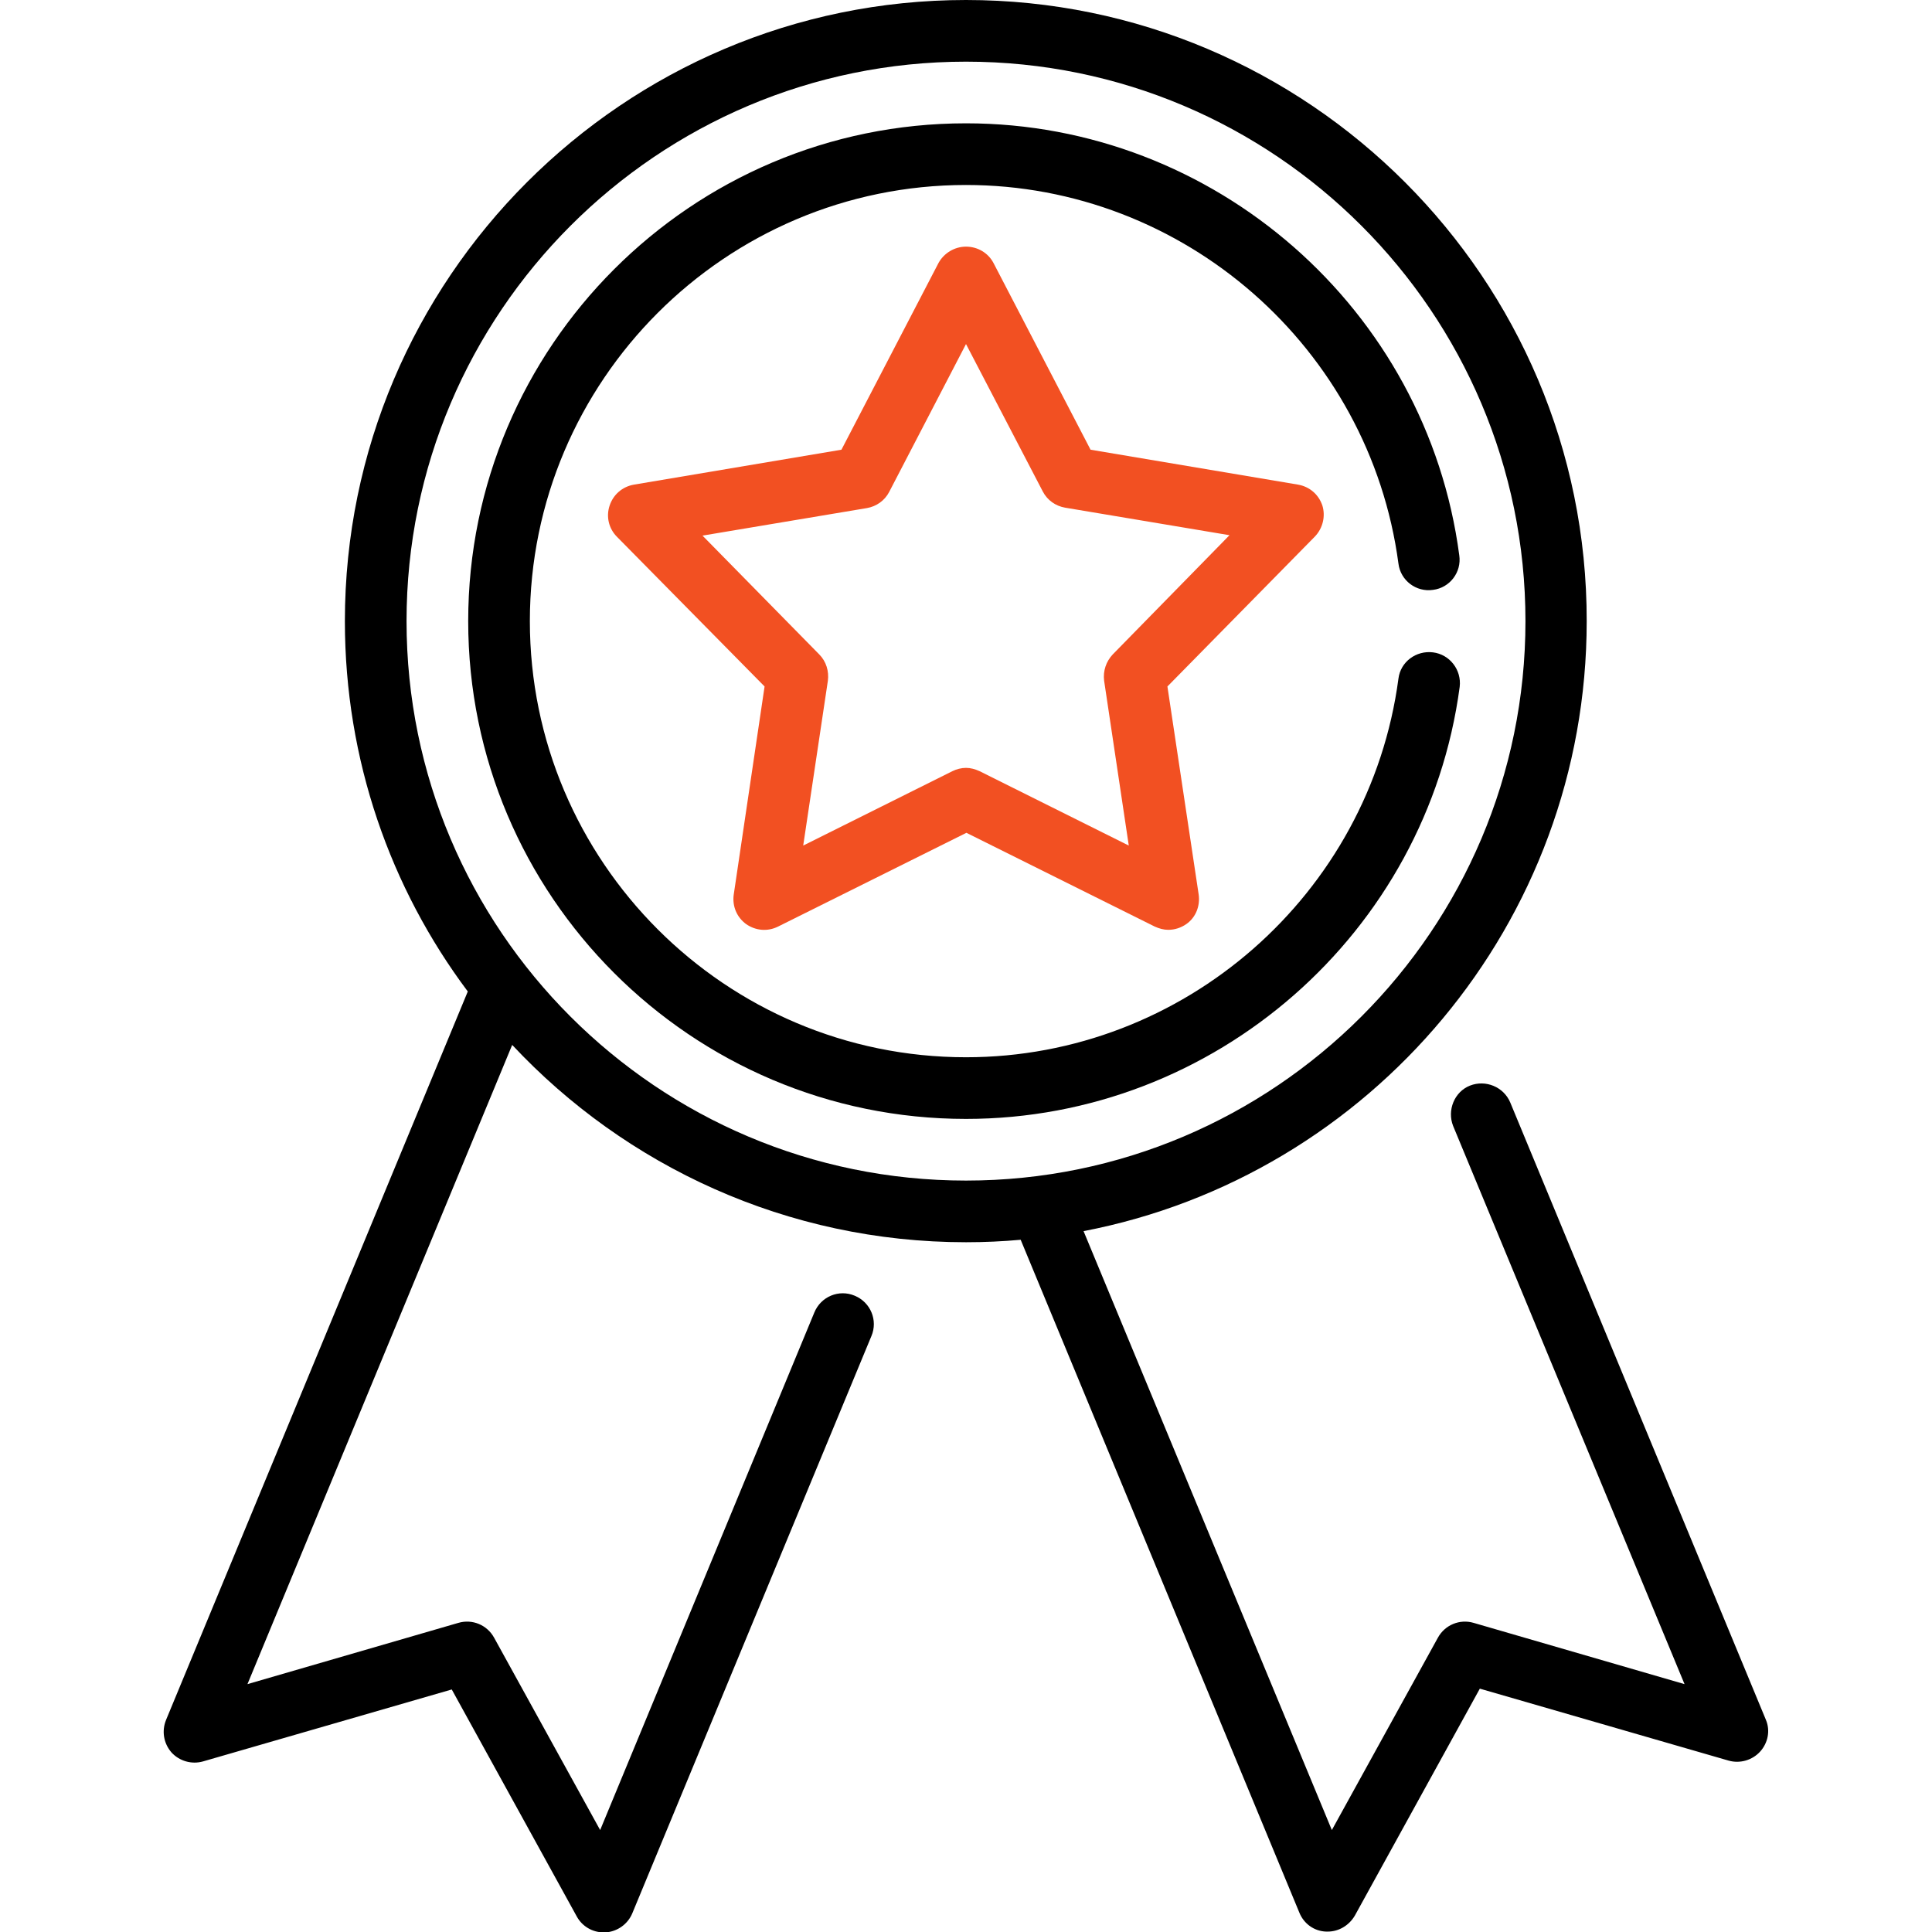
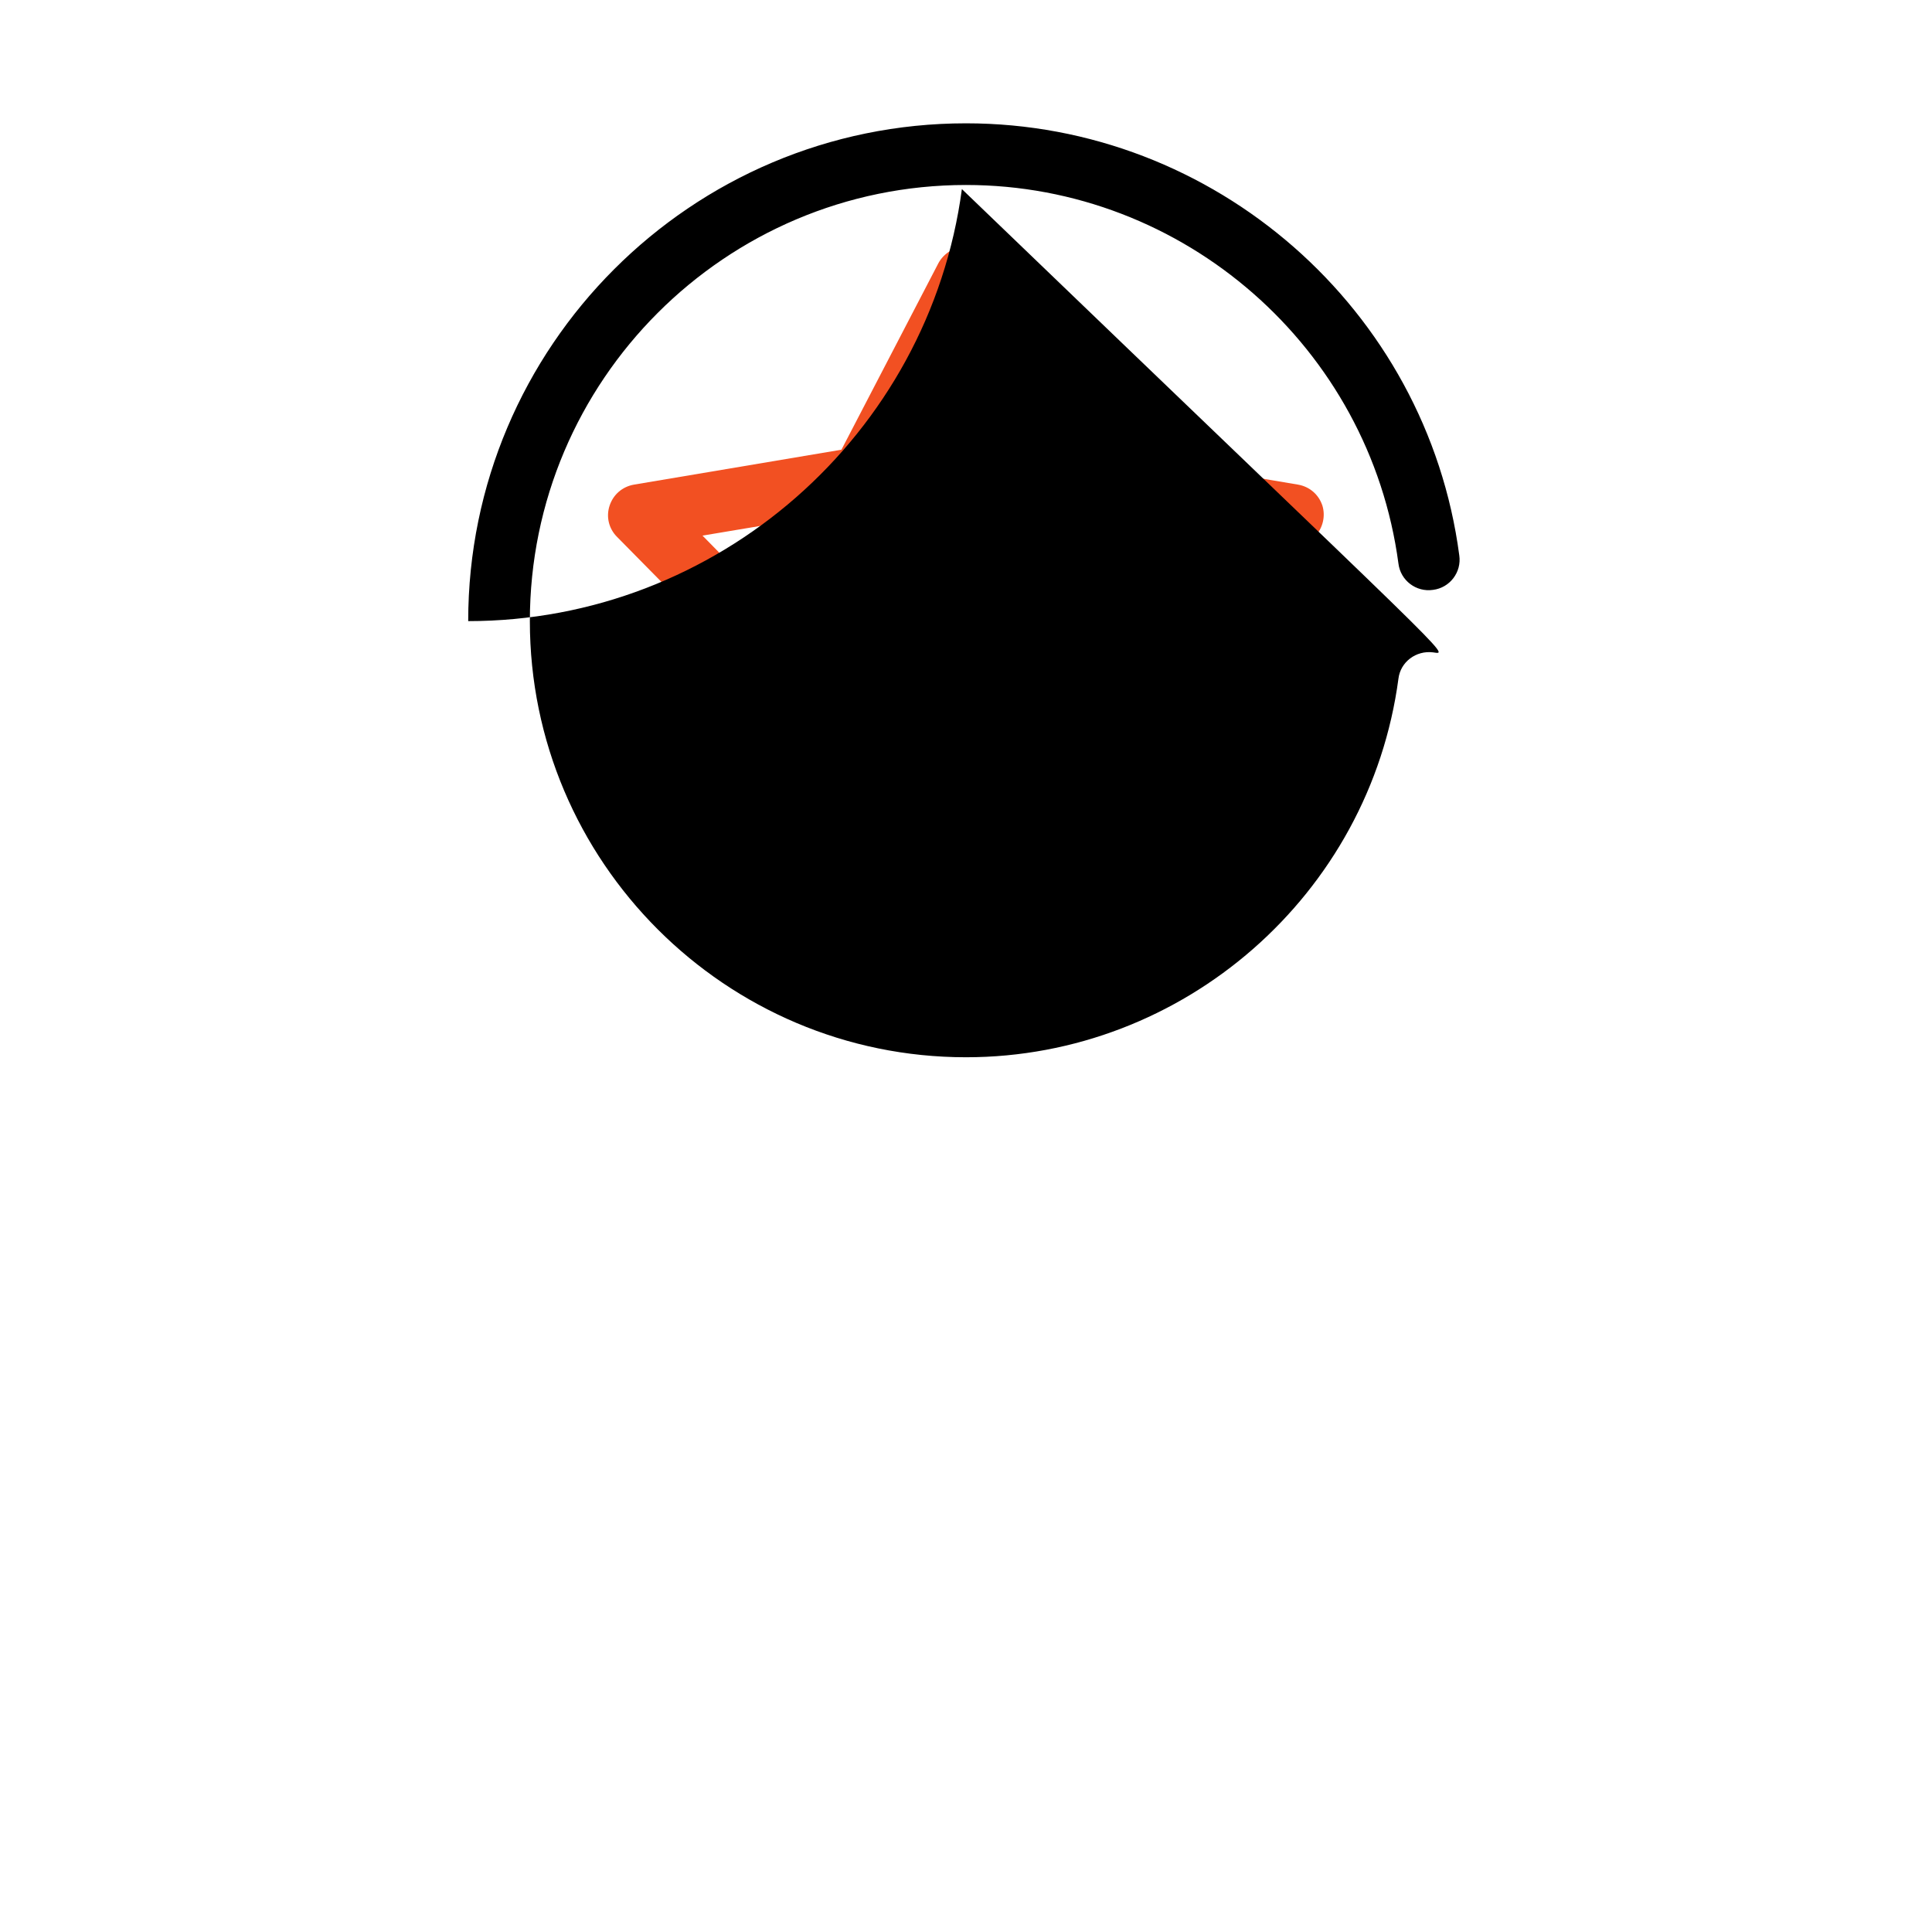
<svg xmlns="http://www.w3.org/2000/svg" id="Layer_1" x="0px" y="0px" viewBox="0 0 470 470" style="enable-background:new 0 0 470 470;" xml:space="preserve">
  <style type="text/css"> .st0{fill:#F25022;} </style>
  <g>
-     <path d="M429.6,418.4l-62.2-150.2c-1.6-3.8-6-5.6-9.8-4.1s-5.6,6-4.1,9.8l56.3,135.8l-51.3-14.9c-3.4-1-7,0.5-8.7,3.6L324,445.2 l-60.4-145.7c69.7-13.4,122.4-74.9,122.4-148.4C386.1,67.8,318.3,0,235,0S83.9,67.8,83.9,151.1c0,33.8,11.1,65,29.9,90.1 L40.4,418.4c-1.1,2.7-0.6,5.7,1.3,7.9c1.9,2.1,4.9,3,7.7,2.2l60.5-17.5l30.4,55.2c1.3,2.4,3.8,3.9,6.6,3.9c0.1,0,0.3,0,0.4,0 c2.9-0.2,5.4-2,6.5-4.6L212,325c1.6-3.8-0.2-8.2-4.1-9.8c-3.8-1.6-8.2,0.2-9.8,4.1L146,445.2l-25.8-46.8c-1.7-3.1-5.3-4.6-8.7-3.6 l-51.3,14.9l64.4-155.5c27.6,29.5,66.9,48,110.4,48c4.5,0,8.9-0.2,13.3-0.6l67.8,163.7c1.1,2.7,3.6,4.5,6.5,4.6c0.1,0,0.3,0,0.4,0 c2.7,0,5.2-1.5,6.6-3.9l30.4-55.2l60.5,17.5c2.8,0.8,5.8-0.1,7.7-2.2S430.7,421,429.6,418.4L429.6,418.4z M98.9,151.1 C98.9,76.1,159.9,15,235,15s136.1,61.1,136.1,136.1S310.1,287.2,235,287.2S98.9,226.2,98.9,151.1L98.9,151.1z" />
    <path class="st0" d="M321.7,123c-0.9-2.7-3.1-4.6-5.9-5.1l-50.5-8.5L241.7,64c-1.3-2.5-3.9-4-6.7-4c-2.8,0-5.4,1.6-6.7,4 l-23.6,45.4l-50.5,8.5c-2.8,0.5-5,2.4-5.9,5.1c-0.9,2.7-0.2,5.6,1.8,7.6L186,167l-7.5,50.6c-0.4,2.8,0.7,5.5,3,7.2 c2.3,1.6,5.2,1.9,7.8,0.6l45.8-22.8l45.8,22.8c1.1,0.5,2.2,0.8,3.3,0.8c1.6,0,3.1-0.5,4.4-1.4c2.3-1.6,3.4-4.4,3-7.2L284,167 l35.9-36.5C321.8,128.5,322.5,125.6,321.7,123z M270.7,159.2c-1.6,1.7-2.4,4-2.1,6.4l6,40.1l-36.3-18.1c-1.1-0.5-2.2-0.8-3.3-0.8 c-1.1,0-2.3,0.3-3.3,0.8l-36.3,18.1l6-40.1c0.3-2.3-0.4-4.7-2.1-6.4l-28.4-28.9l40-6.7c2.3-0.4,4.3-1.8,5.4-3.9L235,83.7l18.7,35.9 c1.1,2.1,3.1,3.5,5.4,3.9l40,6.7L270.7,159.2L270.7,159.2z" />
-     <path d="M348.6,158.7c-4.1-0.5-7.9,2.3-8.4,6.4c-7,52.5-52.2,92.1-105.2,92.1c-58.5,0-106.1-47.6-106.1-106.1S176.5,45,235,45 c53,0,98.2,39.6,105.2,92.1c0.5,4.1,4.3,7,8.4,6.4c4.1-0.5,7-4.3,6.4-8.4C347.1,75.2,295.5,30,235,30 c-66.8,0-121.1,54.3-121.1,121.1S168.2,272.2,235,272.2c60.5,0,112.1-45.2,120.1-105.1C355.6,163,352.7,159.2,348.6,158.7 L348.6,158.7z" />
+     <path d="M348.6,158.7c-4.1-0.5-7.9,2.3-8.4,6.4c-7,52.5-52.2,92.1-105.2,92.1c-58.5,0-106.1-47.6-106.1-106.1S176.5,45,235,45 c53,0,98.2,39.6,105.2,92.1c0.5,4.1,4.3,7,8.4,6.4c4.1-0.5,7-4.3,6.4-8.4C347.1,75.2,295.5,30,235,30 c-66.8,0-121.1,54.3-121.1,121.1c60.5,0,112.1-45.2,120.1-105.1C355.6,163,352.7,159.2,348.6,158.7 L348.6,158.7z" />
  </g>
</svg>